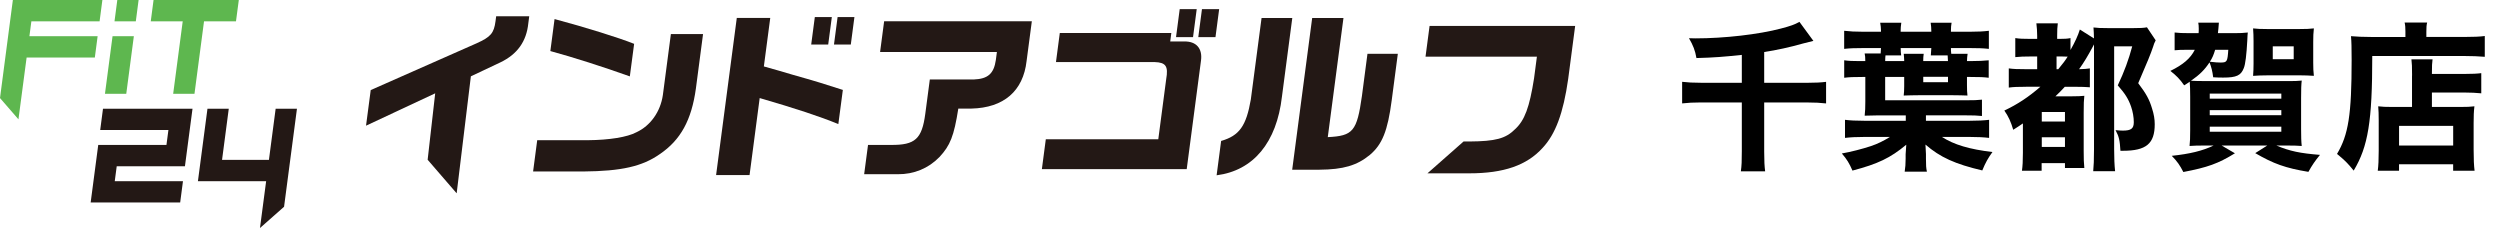
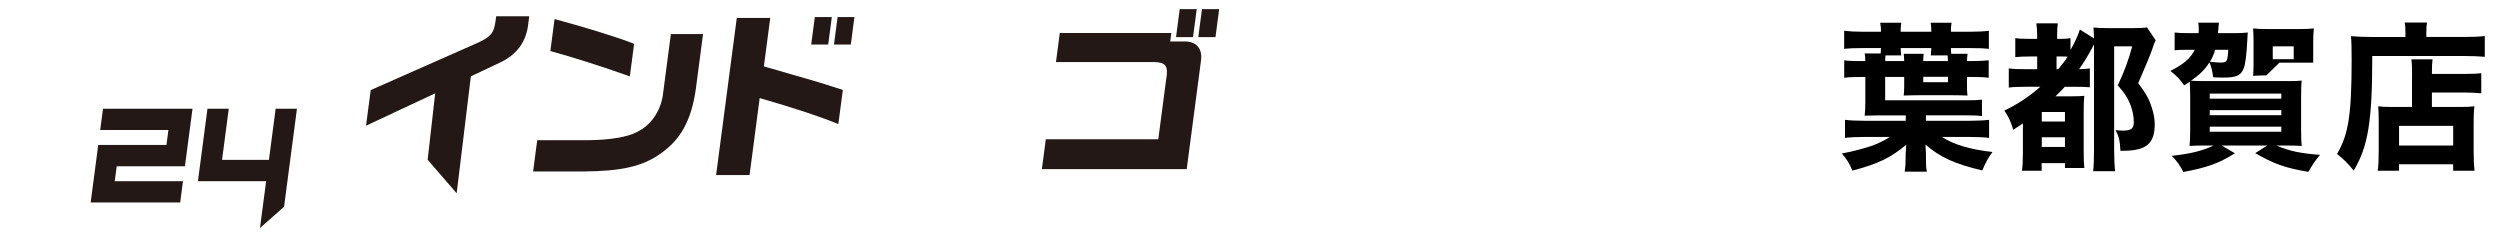
<svg xmlns="http://www.w3.org/2000/svg" id="_レイヤー_2" width="814.35" height="76.82" viewBox="0 0 814.35 76.82">
  <g id="_レイヤー_1-2">
-     <path d="m4.19,0h29.16l-.91,6.94H10.22l-.64,4.86h22.22l-.91,6.94H8.67l-2.66,20.13L0,31.94,4.19,0Zm36.94,30.55l2.47-18.75h-6.94l-2.47,18.75h6.94Zm3.11-23.61l.91-6.94h-6.94l-.91,6.94h6.94Zm19.11,23.61l3.11-23.61h10.41L77.79,0h-27.77l-.91,6.94h10.41l-3.11,23.61h6.94Z" style="fill:#5eb74f;" />
    <path d="m32,47.21h22.22l.64-4.86h-22.22l.91-6.94h29.16l-2.47,18.75h-22.22l-.64,4.86h22.22l-.91,6.94h-29.16l2.47-18.75Zm52.67,27.08l7.86-6.94,4.2-31.94h-6.94l-2.19,16.66h-15.27l2.19-16.66h-6.94l-3.11,23.61h22.22l-2.01,15.27Z" style="fill:#231815;" />
    <path d="m229.01,11.1l-2.33,17.73c-1.42,10.31-4.98,16.78-11.77,21.38-5.71,4-12.45,5.54-24.95,5.65h-16.31l1.34-10.19h16.49c7.02-.06,12.85-1,15.83-2.59,4.58-2.12,7.83-6.71,8.61-12.13l2.61-19.85h10.48Zm-48.36-4.89c10.13,2.71,20.93,6.07,25.91,8.07l-1.4,10.6c-8.72-3.12-18.5-6.24-25.89-8.25l1.37-10.42Z" style="fill:#231815;" />
    <path d="m250.9,5.86l-2.08,15.78,4.77,1.35c3.12.94,6.24,1.83,9.36,2.71,2.39.65,4.93,1.47,11.6,3.59l-1.47,11.13c-5.98-2.47-14.05-5.12-25.62-8.48l-3.3,25.09h-10.9l6.74-51.18h10.9Zm20.06-.3l-1.18,8.95h-5.54l1.18-8.95h5.53Zm7.36,0l-1.18,8.95h-5.48l1.18-8.95h5.48Z" style="fill:#231815;" />
-     <path d="m287.99,6.92h48.12l-1.71,12.96c-1.11,9.78-7.43,15.25-18,15.49h-4.24c-1.41,8.95-2.64,12.02-6.14,15.78-3.61,3.71-8.34,5.65-13.58,5.6h-10.95l1.26-9.54h7.48c7.88.06,10.09-1.94,11.18-10.19l1.47-11.13h14.31c4.62-.18,6.55-1.89,7.2-6.36l.34-2.59h-38.05l1.32-10.01Z" style="fill:#231815;" />
    <path d="m381.55,10.74l-.36,2.77h4.48c3.96-.12,6.07,2.24,5.55,6.18l-4.66,35.4h-47.18l1.28-9.72h36.64l2.58-19.61c.73-4.18-.11-5.42-3.75-5.54h-32.16l1.25-9.48h36.34Zm8.27-7.77l-1.2,9.13h-5.54l1.2-9.13h5.54Zm1.71,0h5.6l-1.2,9.13h-5.6l1.2-9.13Z" style="fill:#231815;" />
-     <path d="m420.95,5.86l-3.37,25.62c-1.73,14.96-9.3,24.09-21.28,25.62l1.47-11.19c5.94-1.71,8.18-4.89,9.67-13.49l3.5-26.56h10.01Zm6.48,0h10.19l-5.11,38.81c8.24-.41,9.49-1.89,11.12-13.37l1.81-13.78h9.89l-2,15.2c-1.3,9.89-3.06,14.31-7.1,17.73-4.23,3.48-8.7,4.77-16.42,4.83h-8.89l6.51-49.41Z" style="fill:#231815;" />
-     <path d="m465.67,8.45l-1.32,10.01h36.28l-.93,7.07c-1.48,9.42-3.04,13.66-6.18,16.55-3.05,3.06-6.35,3.95-14.9,4.01h-1.88l-11.76,10.37h13.64c11.19,0,18.72-2.59,23.89-8.31,4.18-4.48,6.73-11.31,8.31-22.44l2.27-17.26h-47.41Z" style="fill:#231815;" />
    <path d="m161.62,5.32l-.21,1.59c-.51,3.89-1.56,5.12-6.13,7.18l-34.52,15.25-1.53,11.6,22.53-10.54-2.46,21.64,9.41,10.88h.05l4.62-38.06,9.61-4.54c5.53-2.65,8.5-6.83,9.1-12.72l.3-2.3h-10.78Z" style="fill:#231815;" />
-     <path d="m567.39,17.88c-5.89.62-9,.88-14.79,1.03-.41-2.43-1.08-4.14-2.43-6.46.93.05,1.55.05,2.12.05,9.36,0,20.63-1.29,27.86-3.21,3.15-.83,4.45-1.29,6-2.17l4.55,6.2q-1.71.41-3.31.83c-4.14,1.19-8.84,2.22-12.72,2.79v10.03h14.06c2.64,0,4.5-.1,6.1-.31v7.03c-1.86-.21-3.67-.31-6.05-.31h-14.11v15.97c0,3.15.1,4.81.31,6.46h-7.91c.26-1.86.31-3.36.31-6.57v-15.87h-13.39c-2.48,0-4.08.1-6.05.31v-7.03c1.86.21,3.52.31,6.05.31h13.39v-9.1Z" />
    <path d="m627.36,39.34h14.32c2.43,0,4.55-.1,6.25-.31v5.89c-1.71-.21-3.72-.31-6.25-.31h-9.1c3.88,2.53,9,4.03,16.44,4.91-1.45,2.02-2.22,3.36-3.31,6-8.84-2.07-13.75-4.29-18.51-8.43,0,.36.1,1.76.16,3.1v1.55c0,2.12.05,2.95.31,4.19h-7.24c.21-1.4.31-2.48.31-4.24v-1.45l.21-3.1c-5.22,4.34-9.25,6.25-17.53,8.43-1.03-2.38-1.81-3.67-3.46-5.58,2.79-.47,6.77-1.5,9.41-2.38,2.17-.72,4.19-1.71,6.25-3h-8.43c-2.48,0-4.5.1-6.2.31v-5.89c1.6.21,3.57.31,6.2.31h13.6v-1.76h-8.74c-1.34,0-2.84.05-4.65.1.16-1.6.21-2.48.21-4.55v-8.06h-.93c-2.84,0-4.29.05-5.95.26v-5.69c1.5.21,2.74.26,4.96.26h1.91c0-1.29-.05-1.65-.21-2.48h5.22c.05-.83.05-1.09.1-1.76h-5.84c-2.48,0-4.29.05-6.15.26v-5.89c1.86.21,3.57.31,6.15.31h5.84v-.36c0-.93-.1-1.6-.26-2.58h6.88c-.16,1.19-.21,1.71-.21,2.58v.36h9.98v-.36c0-.83-.05-1.5-.21-2.58h6.82c-.16.83-.21,1.6-.21,2.58v.36h6.2c2.69,0,4.39-.1,6.15-.31v5.89c-1.86-.21-3.67-.26-6.15-.26h-6.2c0,.78,0,1.03.1,1.86h5.33c-.1.72-.21,1.5-.21,2.38h1.14c2.64,0,4.29-.1,5.94-.26v5.69c-1.6-.21-3.1-.26-5.94-.26h-1.14v2.64c0,1.55.05,2.53.16,3.41-1.4-.05-3.05-.1-4.65-.1h-11.42c-1.6,0-2.89.05-4.7.1.1-.83.16-1.81.16-3v-3.05h-6.2v7.6h25.9c3.15,0,4.19-.05,5.63-.21v5.32c-1.6-.16-2.74-.21-5.58-.21h-12.67v1.76Zm-13.18-21.3c-.05.67-.1.88-.1,1.86h6.2c-.05-1.19-.05-1.24-.16-2.38h6.51c-.1.78-.16,1.24-.16,2.38h8.06c-.05-1.03-.05-1.24-.1-1.86h-5.48c.1-1.03.1-1.34.16-2.38h-9.98c0,1.19.05,1.29.16,2.38h-5.12Zm12.3,8.74h8.06v-1.76h-8.06v1.76Z" />
    <path d="m659.92,28.27c-2.64,0-4.03.05-5.58.26v-6.25c1.45.21,2.84.26,5.58.26h3.67v-4.14h-2.17c-2.22,0-3.31.05-4.96.21v-6.2c1.4.21,2.48.26,4.96.26h2.17v-1.03c0-1.4-.1-2.64-.26-4.03h6.98c-.16,1.14-.21,2.27-.21,4.03v1.03h.72c1.76,0,2.58-.05,3.62-.26v3.88c1.5-2.64,2.48-4.81,3.05-6.67l4.6,2.9c-.05-1.6-.05-2.17-.16-3.57,1.24.16,2.48.21,4.65.21h8.38c2.27,0,3.21-.05,4.39-.26l2.84,4.24c-.52,1.03-.52,1.09-.83,2.07-.78,2.33-1.91,5.07-4.86,11.89,2.58,3.41,3.62,5.27,4.5,8.22.62,1.91.88,3.52.88,5.17,0,6.31-2.79,8.63-10.34,8.63h-.83c-.21-3.46-.46-4.6-1.6-6.72,1.19.1,1.65.15,2.38.15,2.69,0,3.57-.67,3.57-2.74,0-1.6-.31-3.41-.88-5.07-.88-2.53-1.96-4.24-4.34-6.93,2.12-4.45,3.57-8.43,4.71-12.72h-5.89v33.6c0,2.79.1,5.17.31,7.08h-7.13c.16-1.6.26-3.72.26-7.24V14.47c-.16.31-.21.36-.47.88-1.5,2.79-2.79,4.96-4.39,7.19,1.81-.05,2.43-.1,3.51-.26v6.15c-1.34-.1-2.58-.16-5.01-.16h-3.15c-1.14,1.24-1.55,1.65-3.05,3.1h5.43c1.86,0,2.84-.05,3.98-.16-.16,1.4-.21,2.53-.21,5.53v12.51c0,2.43.05,4.03.21,5.48h-6.31v-1.6h-7.6v2.48h-6.41c.21-1.45.31-3.15.31-5.79v-9.62c-1.24.88-1.71,1.14-3.15,2.07-.78-2.64-1.55-4.34-2.9-6.26,4.29-2.02,7.96-4.45,11.74-7.75h-4.71Zm5.17,11.32h7.55v-3.1h-7.55v3.1Zm0,8.27h7.55v-3.15h-7.55v3.15Zm5.38-25.33c1.4-1.71,2.22-2.74,3.05-4.08-.67-.05-1.09-.05-1.81-.05h-1.81v4.14h.57Z" />
-     <path d="m727.86,10.8c1.76,0,3-.05,4.34-.21q-.1.67-.16,2.48c-.26,4.81-.62,7.81-1.14,9.1-.93,2.43-2.43,3.1-6.67,3.1-1.03,0-1.86,0-3.31-.1-.26-2.02-.57-3.26-1.19-4.86-1.55,2.38-3.21,4.03-6.05,6,1.09.05,2.58.1,4.76.1h26.16c2.95,0,3.77,0,5.17-.16-.16,1.29-.21,2.74-.21,5.74v9.98c0,2.38.05,4.34.21,5.58-1.09-.1-2.9-.15-5.33-.15h-2.95c4.45,1.86,7.75,2.53,14.22,3.05-1.5,1.81-2.64,3.46-3.77,5.53-7.5-1.24-11.37-2.64-17.32-6.1l3.93-2.48h-14.89l4.34,2.53c-5.43,3.36-8.94,4.6-16.8,6.1-1.14-2.22-1.96-3.41-3.77-5.27,5.84-.62,9.98-1.6,13.65-3.36h-2.48c-2.38,0-4.29.05-5.38.15.16-1.45.21-2.58.21-5.17v-10.86c0-2.27-.05-3.52-.15-4.91-.72.52-.88.62-1.81,1.19-1.4-2.02-2.58-3.21-4.5-4.7,4.14-2.02,6.57-4.08,7.96-6.88h-2.43c-1.81,0-3.1.05-4.14.16v-5.79c1.24.16,2.64.21,4.76.21h3.05c.05-.41.05-.98.05-1.5,0-.67-.05-1.5-.16-1.91h6.72q-.1,1.03-.16,1.96c0,.15-.05.26-.16,1.45h5.38Zm-8.06,21.35h23.32v-1.65h-23.32v1.65Zm0,5.38h23.32v-1.65h-23.32v1.65Zm0,5.38h23.32v-1.65h-23.32v1.65Zm1.76-26.68c-.52,1.71-.88,2.58-1.71,3.88,1.65.21,2.69.26,3.41.26,2.17,0,2.33-.21,2.58-4.14h-4.29Zm16.7,8.32c-1.6,0-2.64.05-4.34.16.1-1.34.15-2.43.15-4.03v-7.29c0-1.71-.05-2.58-.15-4.14,1.34.16,2.53.21,4.6.21h10.55c2.07,0,3.31-.05,4.65-.21-.16,1.45-.21,2.53-.21,4.39v6.77c0,1.76.05,2.9.21,4.29-1.55-.1-2.95-.16-4.45-.16h-11.01Zm2.07-5.27h6.82v-4.19h-6.82v4.19Z" />
+     <path d="m727.86,10.8c1.76,0,3-.05,4.34-.21q-.1.67-.16,2.48c-.26,4.81-.62,7.81-1.14,9.1-.93,2.43-2.43,3.1-6.67,3.1-1.03,0-1.86,0-3.31-.1-.26-2.02-.57-3.26-1.19-4.86-1.55,2.38-3.21,4.03-6.05,6,1.09.05,2.58.1,4.76.1h26.16c2.95,0,3.77,0,5.17-.16-.16,1.29-.21,2.74-.21,5.74v9.98c0,2.38.05,4.34.21,5.58-1.09-.1-2.9-.15-5.33-.15h-2.95c4.45,1.86,7.75,2.53,14.22,3.05-1.5,1.81-2.64,3.46-3.77,5.53-7.5-1.24-11.37-2.64-17.32-6.1l3.93-2.48h-14.89l4.34,2.53c-5.43,3.36-8.94,4.6-16.8,6.1-1.14-2.22-1.96-3.41-3.77-5.27,5.84-.62,9.98-1.6,13.65-3.36h-2.48c-2.38,0-4.29.05-5.38.15.16-1.45.21-2.58.21-5.17v-10.86c0-2.27-.05-3.52-.15-4.91-.72.52-.88.62-1.81,1.19-1.4-2.02-2.58-3.21-4.5-4.7,4.14-2.02,6.57-4.08,7.96-6.88h-2.43c-1.81,0-3.1.05-4.14.16v-5.79c1.24.16,2.64.21,4.76.21h3.05c.05-.41.05-.98.05-1.5,0-.67-.05-1.5-.16-1.91h6.72q-.1,1.03-.16,1.96c0,.15-.05.26-.16,1.45h5.38Zm-8.06,21.35h23.32v-1.65h-23.32v1.65Zm0,5.38h23.32v-1.65h-23.32v1.65Zm0,5.38h23.32v-1.65h-23.32v1.65Zm1.76-26.68c-.52,1.71-.88,2.58-1.71,3.88,1.65.21,2.69.26,3.41.26,2.17,0,2.33-.21,2.58-4.14h-4.29Zm16.7,8.32c-1.6,0-2.64.05-4.34.16.1-1.34.15-2.43.15-4.03v-7.29c0-1.71-.05-2.58-.15-4.14,1.34.16,2.53.21,4.6.21h10.55c2.07,0,3.31-.05,4.65-.21-.16,1.45-.21,2.53-.21,4.39v6.77h-11.01Zm2.07-5.27h6.82v-4.19h-6.82v4.19Z" />
    <path d="m783.54,10.23c0-1.19-.05-2.02-.26-2.9h7.34c-.21.83-.26,1.6-.26,3v1.71h12.15c3.21,0,5.38-.1,6.88-.31v6.77c-1.76-.16-4.34-.26-6.77-.26h-29.88c0,21.3-1.34,29.47-6.05,37.33-1.91-2.38-2.95-3.41-5.43-5.43,3.72-6.25,4.76-12.82,4.76-30.55,0-4.08-.05-6-.21-7.81,1.91.16,3.98.26,6.46.26h11.27v-1.81Zm2.17,14.37c0-2.89-.05-3.98-.21-5.27h6.88c-.16,1.19-.21,2.07-.21,4.76h10.39c2.79,0,4.5-.1,5.69-.26v6.57c-1.55-.16-3.46-.26-5.43-.26h-10.65v4.7h9.2c2.22,0,3.36-.05,4.65-.21-.21,1.71-.26,3.21-.26,5.48v8.63c0,3.21.1,5.17.31,6.88h-6.98v-2.12h-17.63v2.12h-6.93c.21-1.55.31-3.62.31-6.51v-9.88c0-1.91-.05-3.31-.16-4.6,1.29.16,2.48.21,4.65.21h6.36v-10.24Zm-4.24,22.8h17.63v-6.41h-17.63v6.41Z" />
  </g>
</svg>